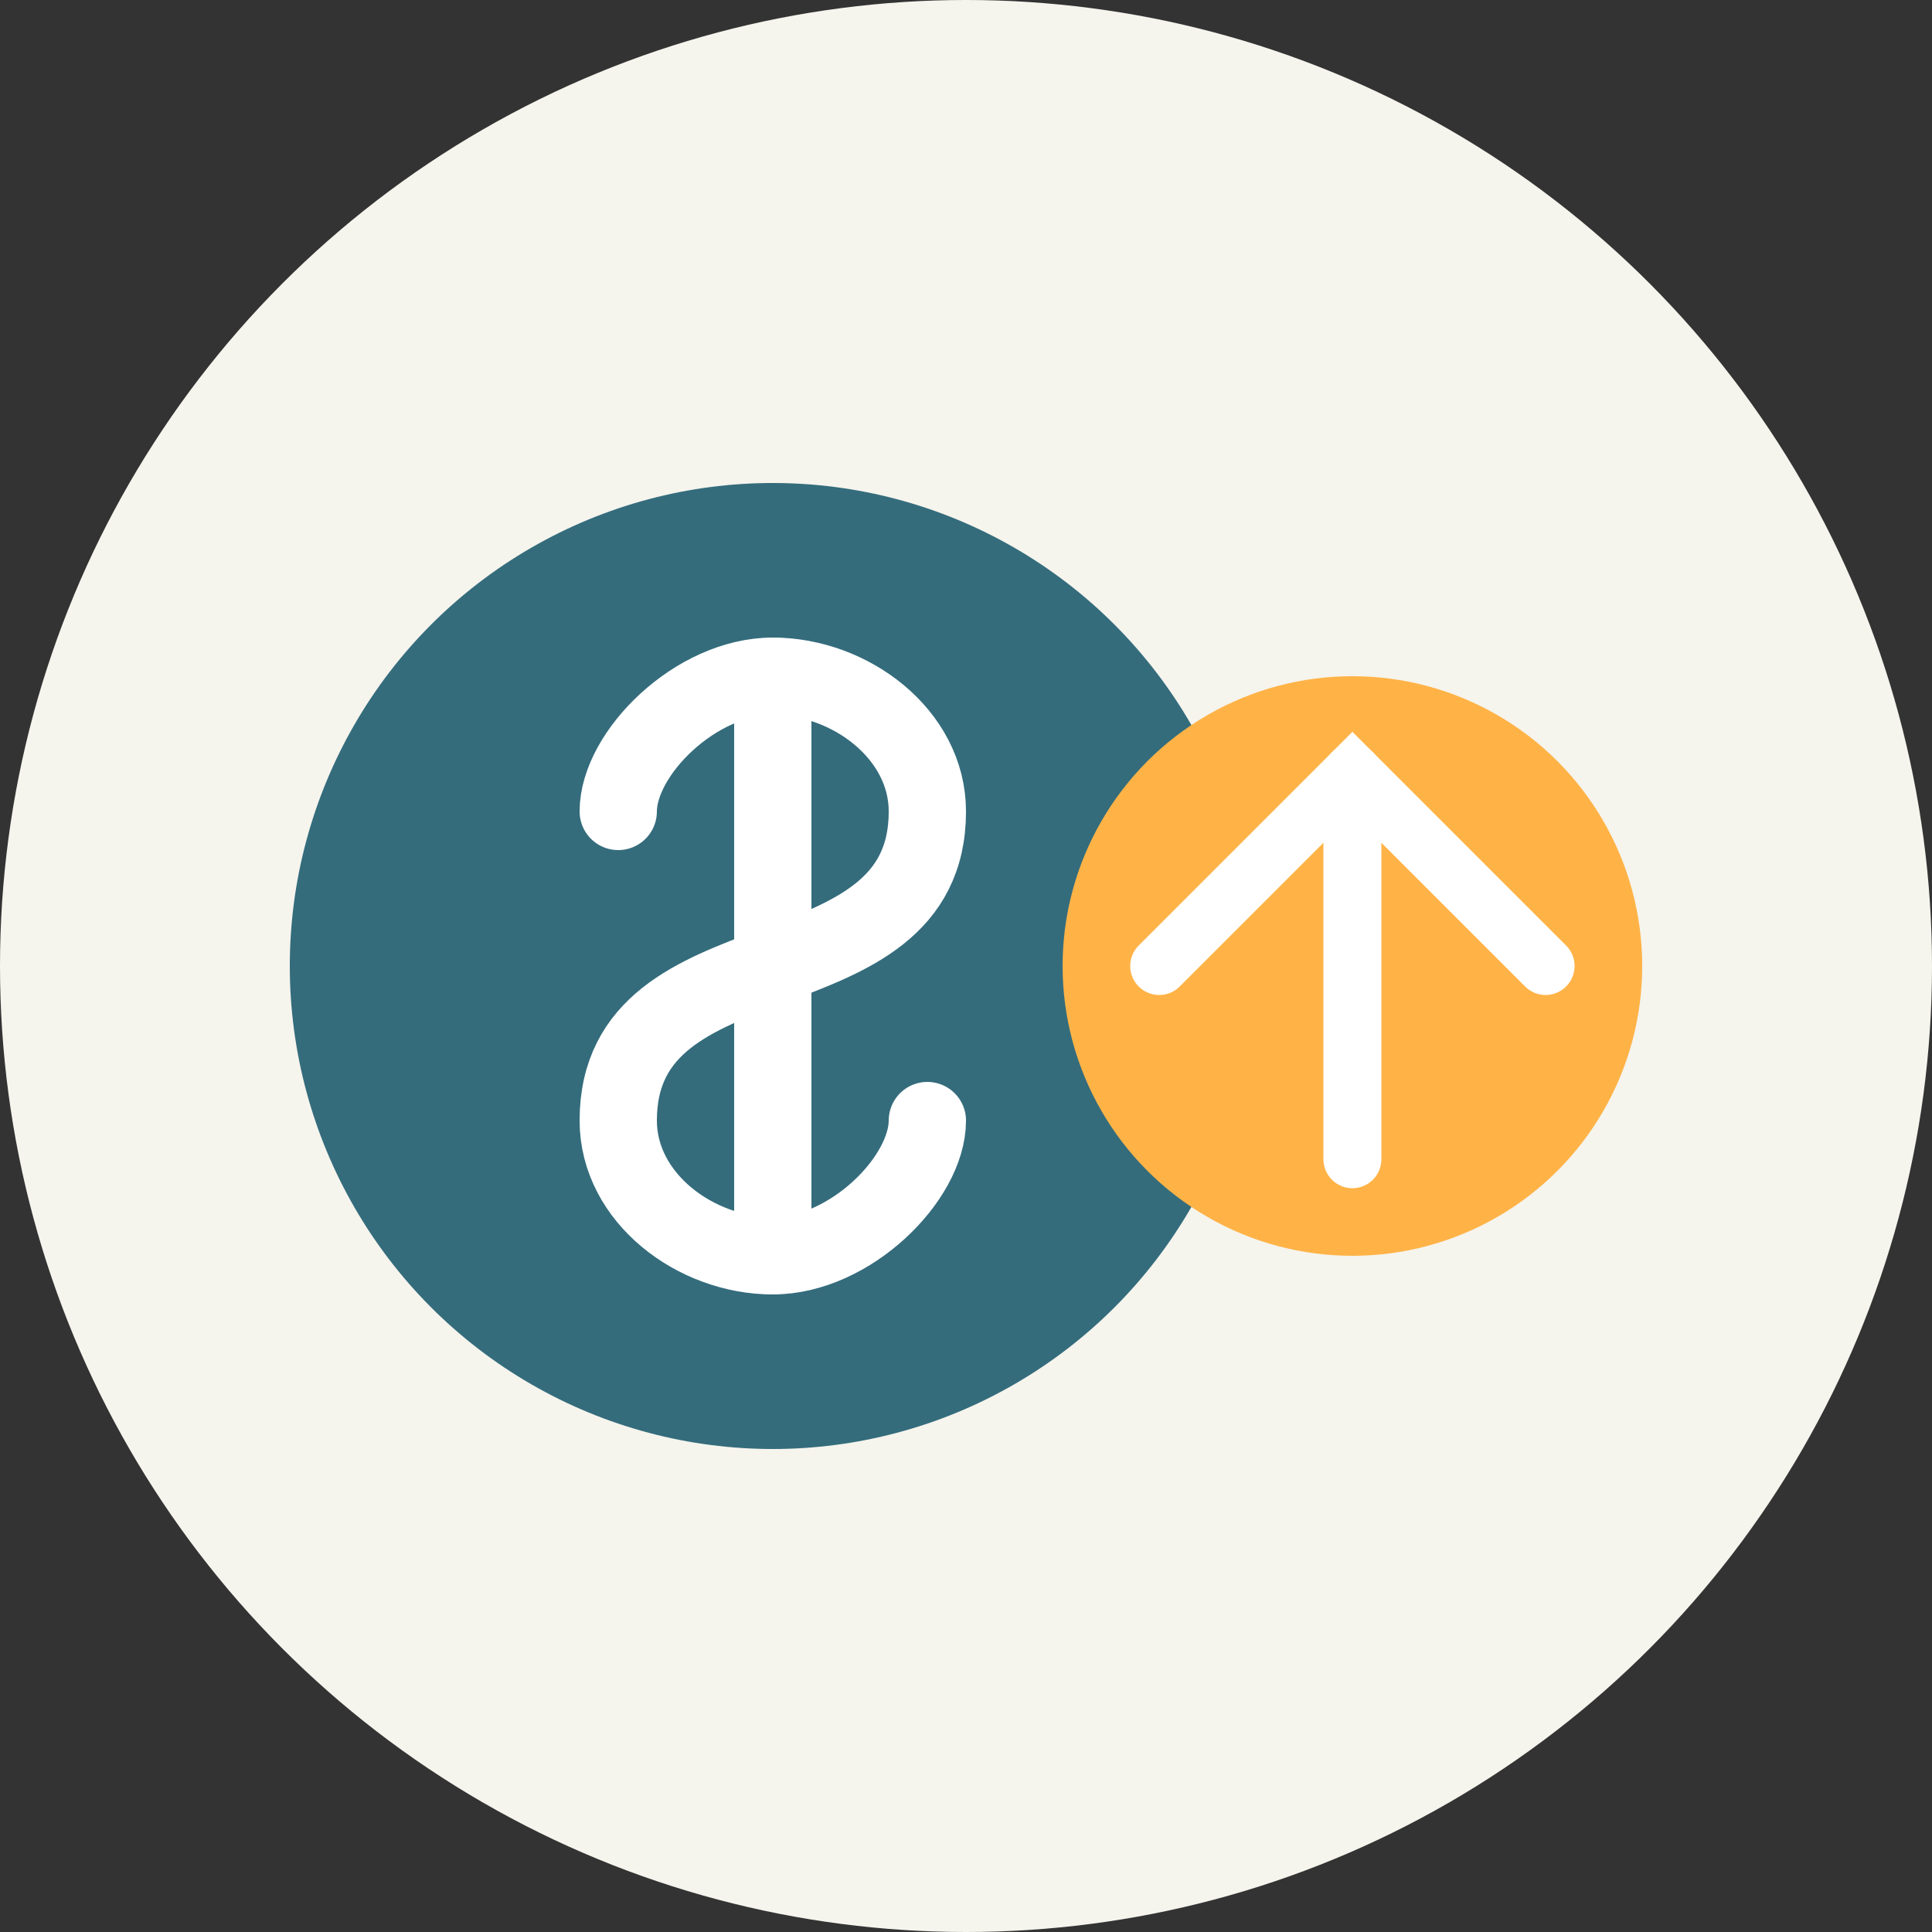
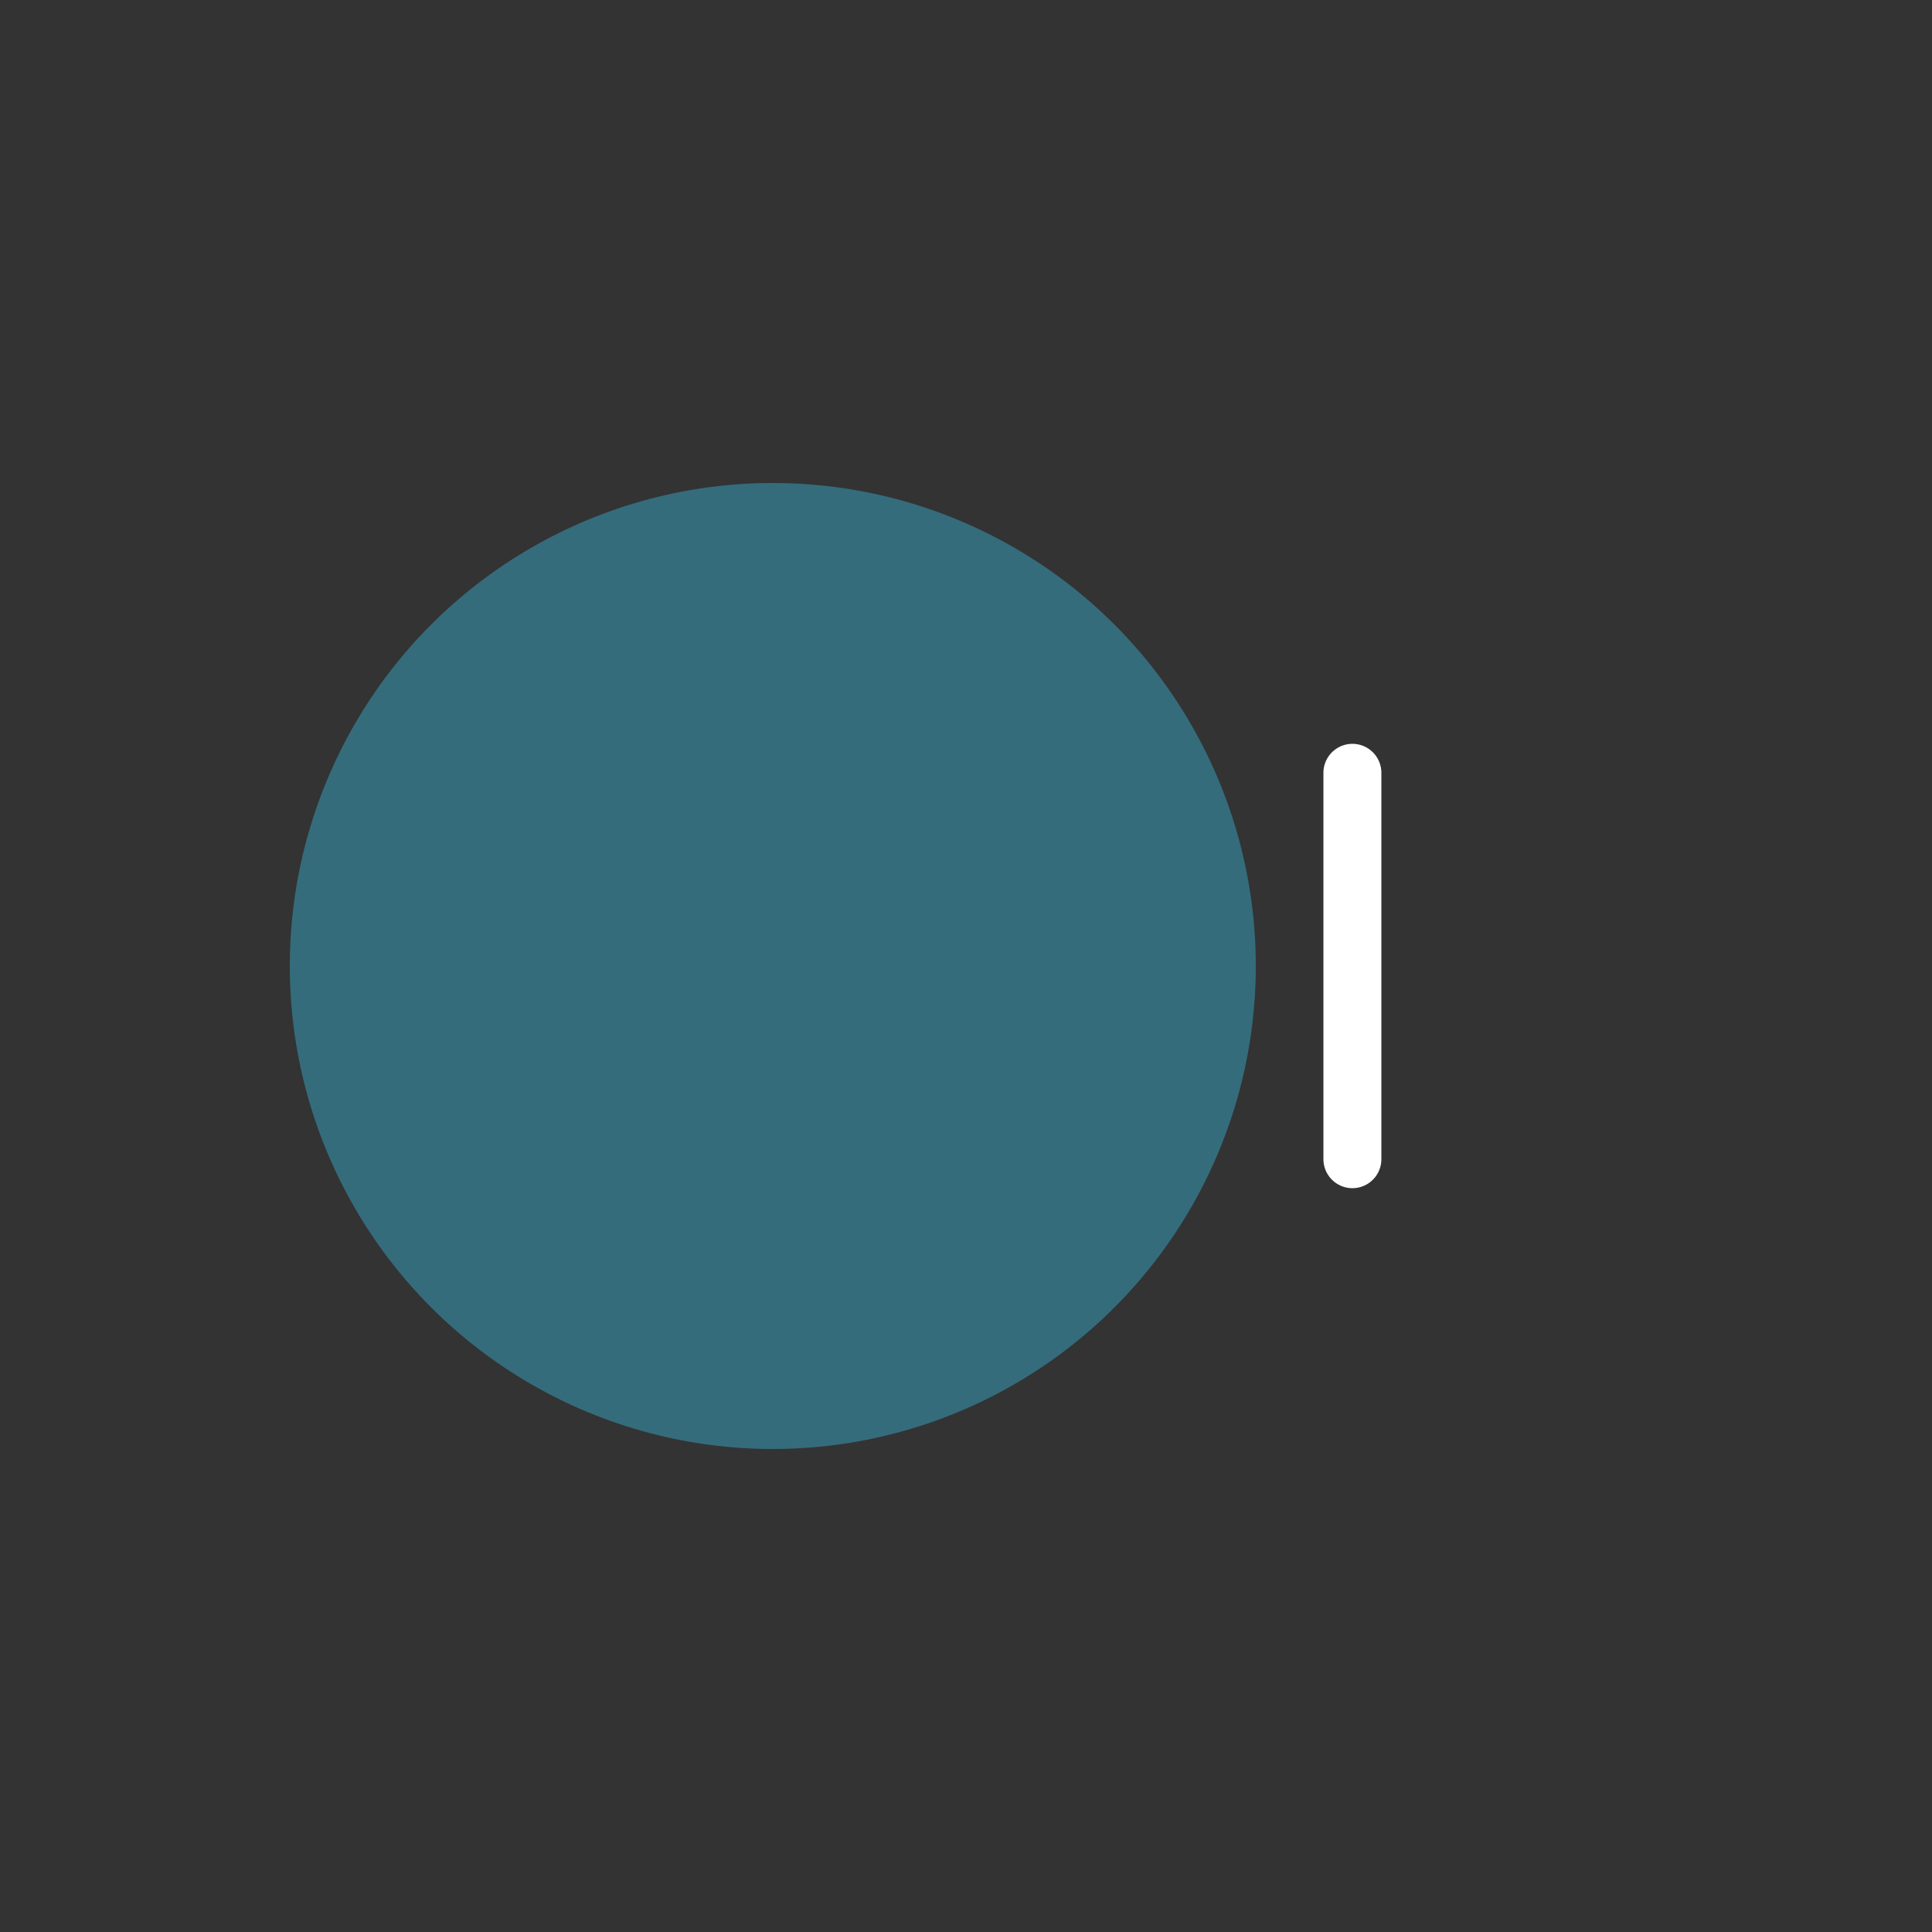
<svg xmlns="http://www.w3.org/2000/svg" width="100" height="100" viewBox="0 0 100 100">
  <rect x="0" y="0" width="100" height="100" fill="#333333" stroke="none" />
  <style>
    .primary { fill: #346C7C; }
    .secondary { fill: #FFB347; }
    .background { fill: #F5F4ED; }
  </style>
-   <circle cx="50" cy="50" r="50" class="background" />
  <circle cx="40" cy="50" r="25" class="primary" />
-   <path d="M40,35 L40,65" stroke="#FFFFFF" stroke-width="4" stroke-linecap="round" />
-   <path d="M32,42 C32,39 36,35 40,35 C44,35 48,38 48,42 C48,52 32,48 32,58 C32,62 36,65 40,65 C44,65 48,61 48,58" stroke="#FFFFFF" stroke-width="4" stroke-linecap="round" fill="none" />
-   <circle cx="70" cy="50" r="15" class="secondary" />
  <path d="M70,60 L70,40" stroke="#FFFFFF" stroke-width="3" stroke-linecap="round" />
-   <path d="M60,50 L70,40 L80,50" stroke="#FFFFFF" stroke-width="3" stroke-linecap="round" fill="none" />
</svg>